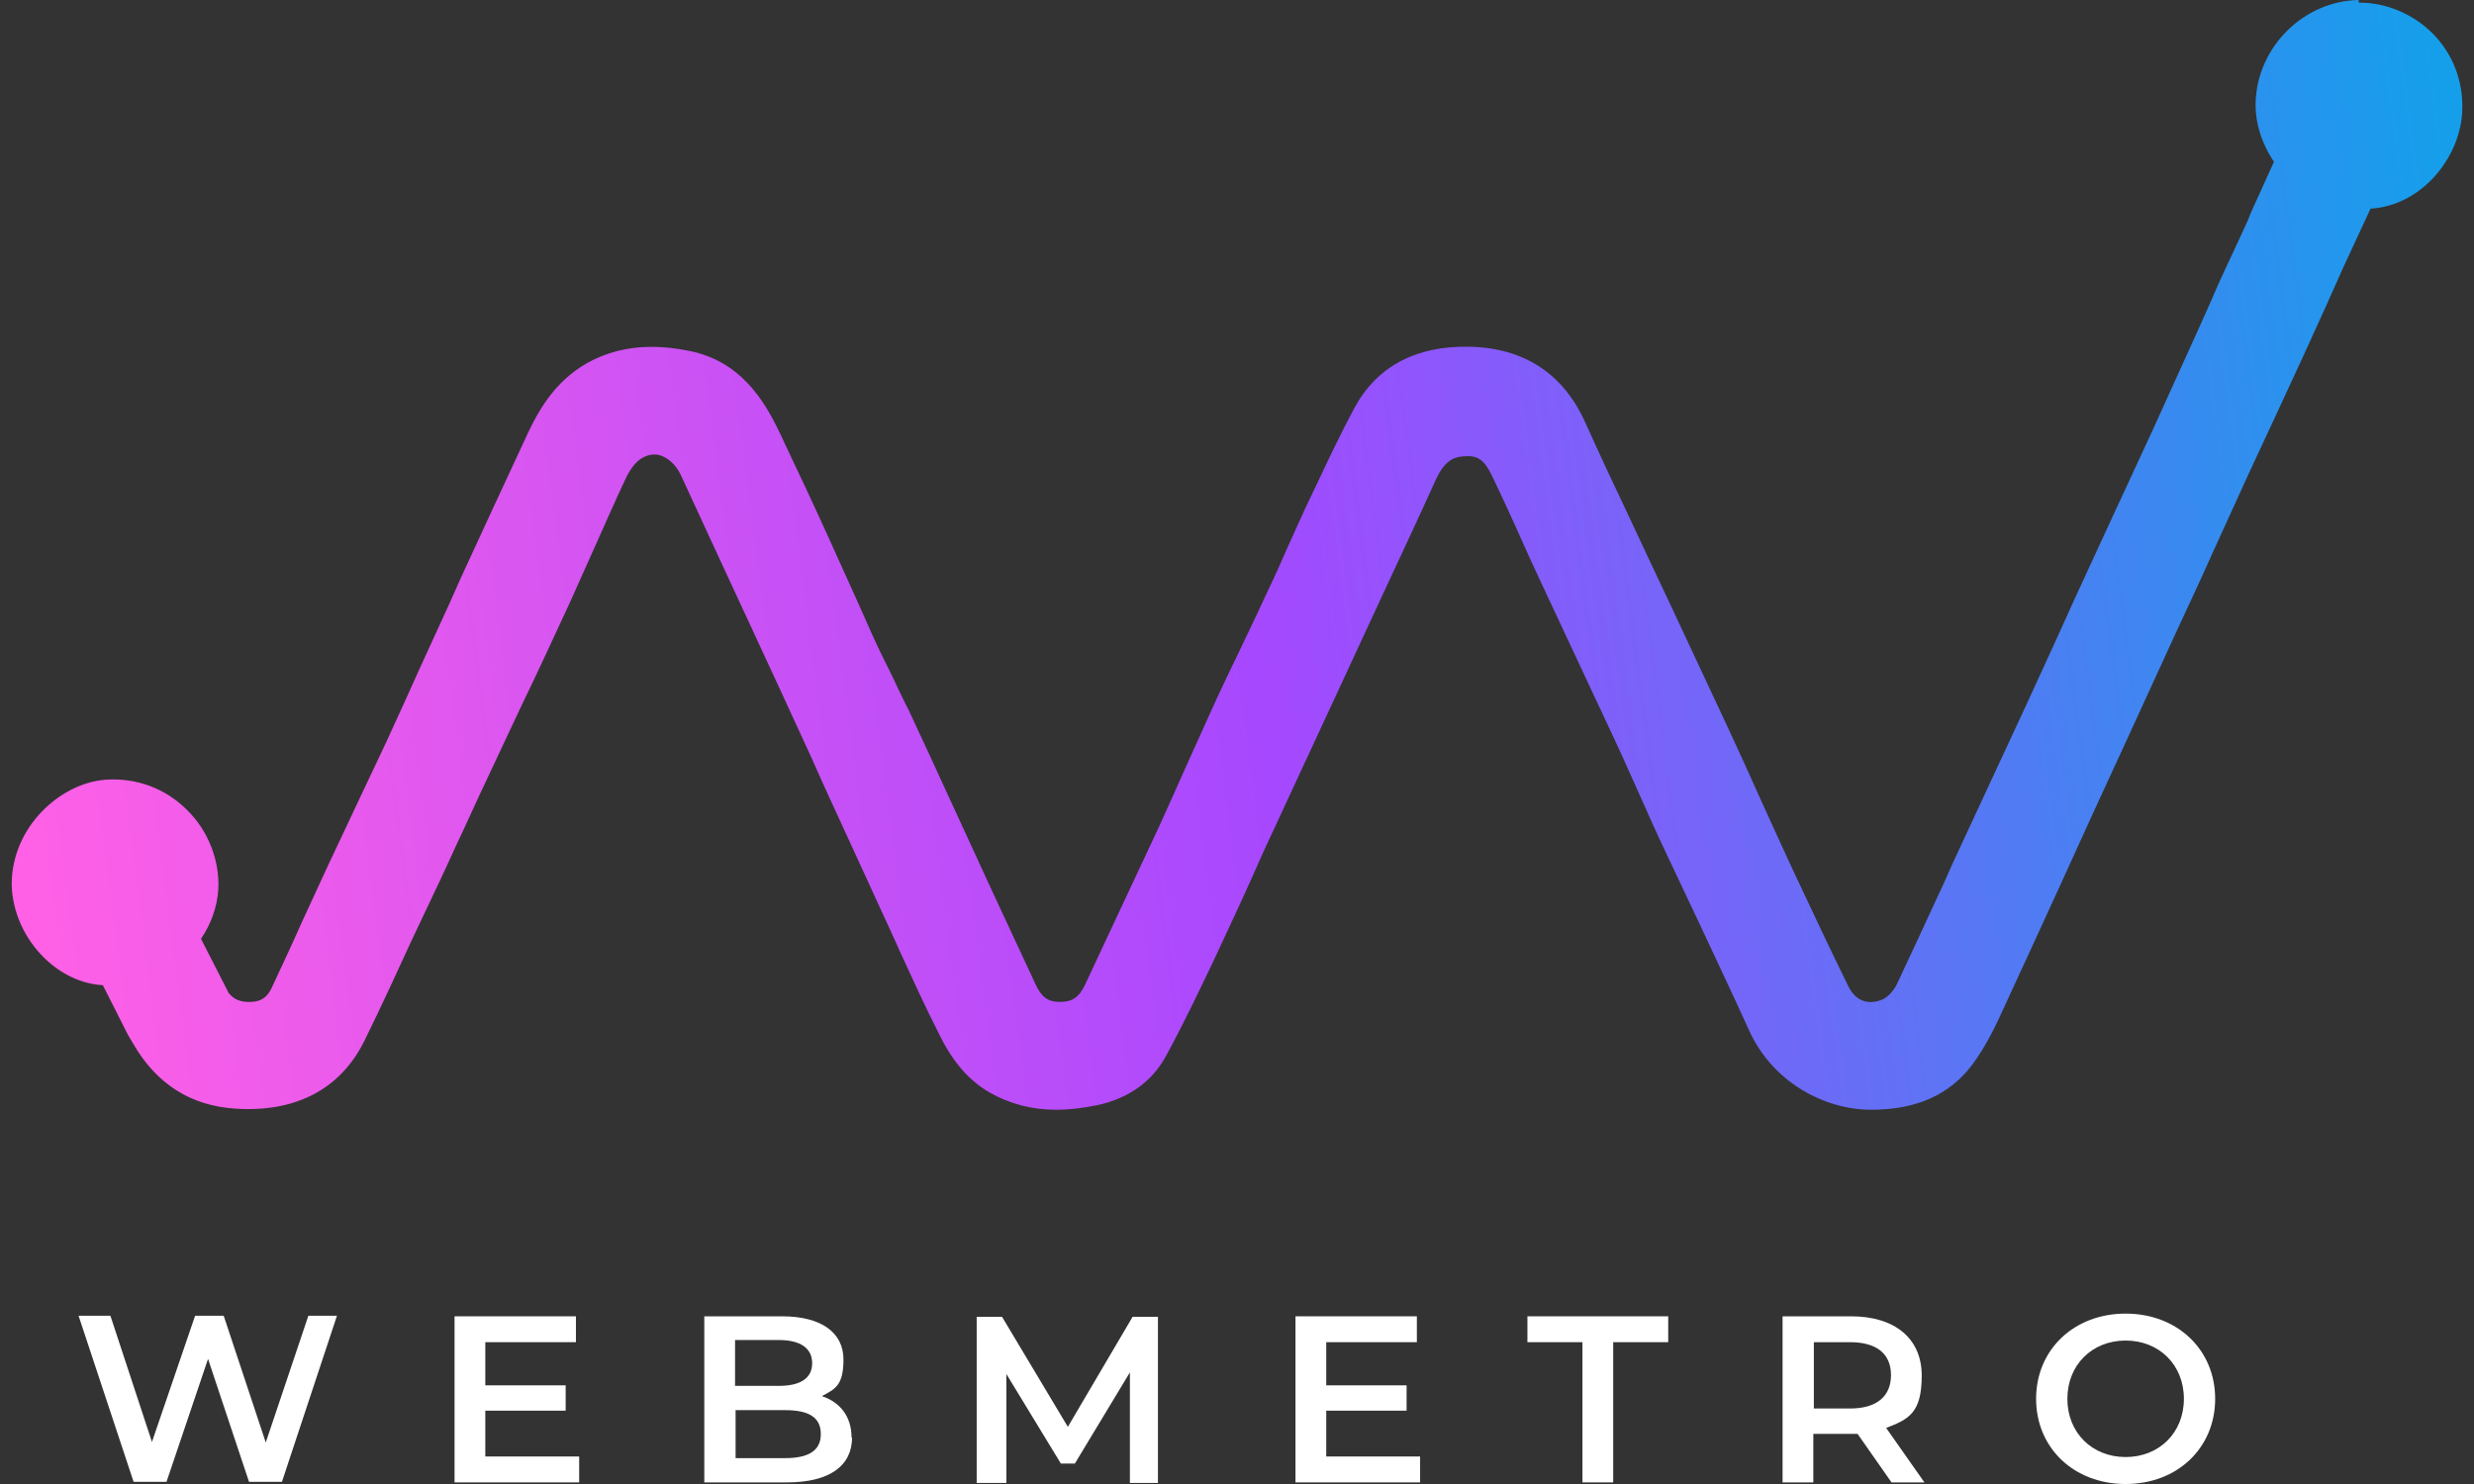
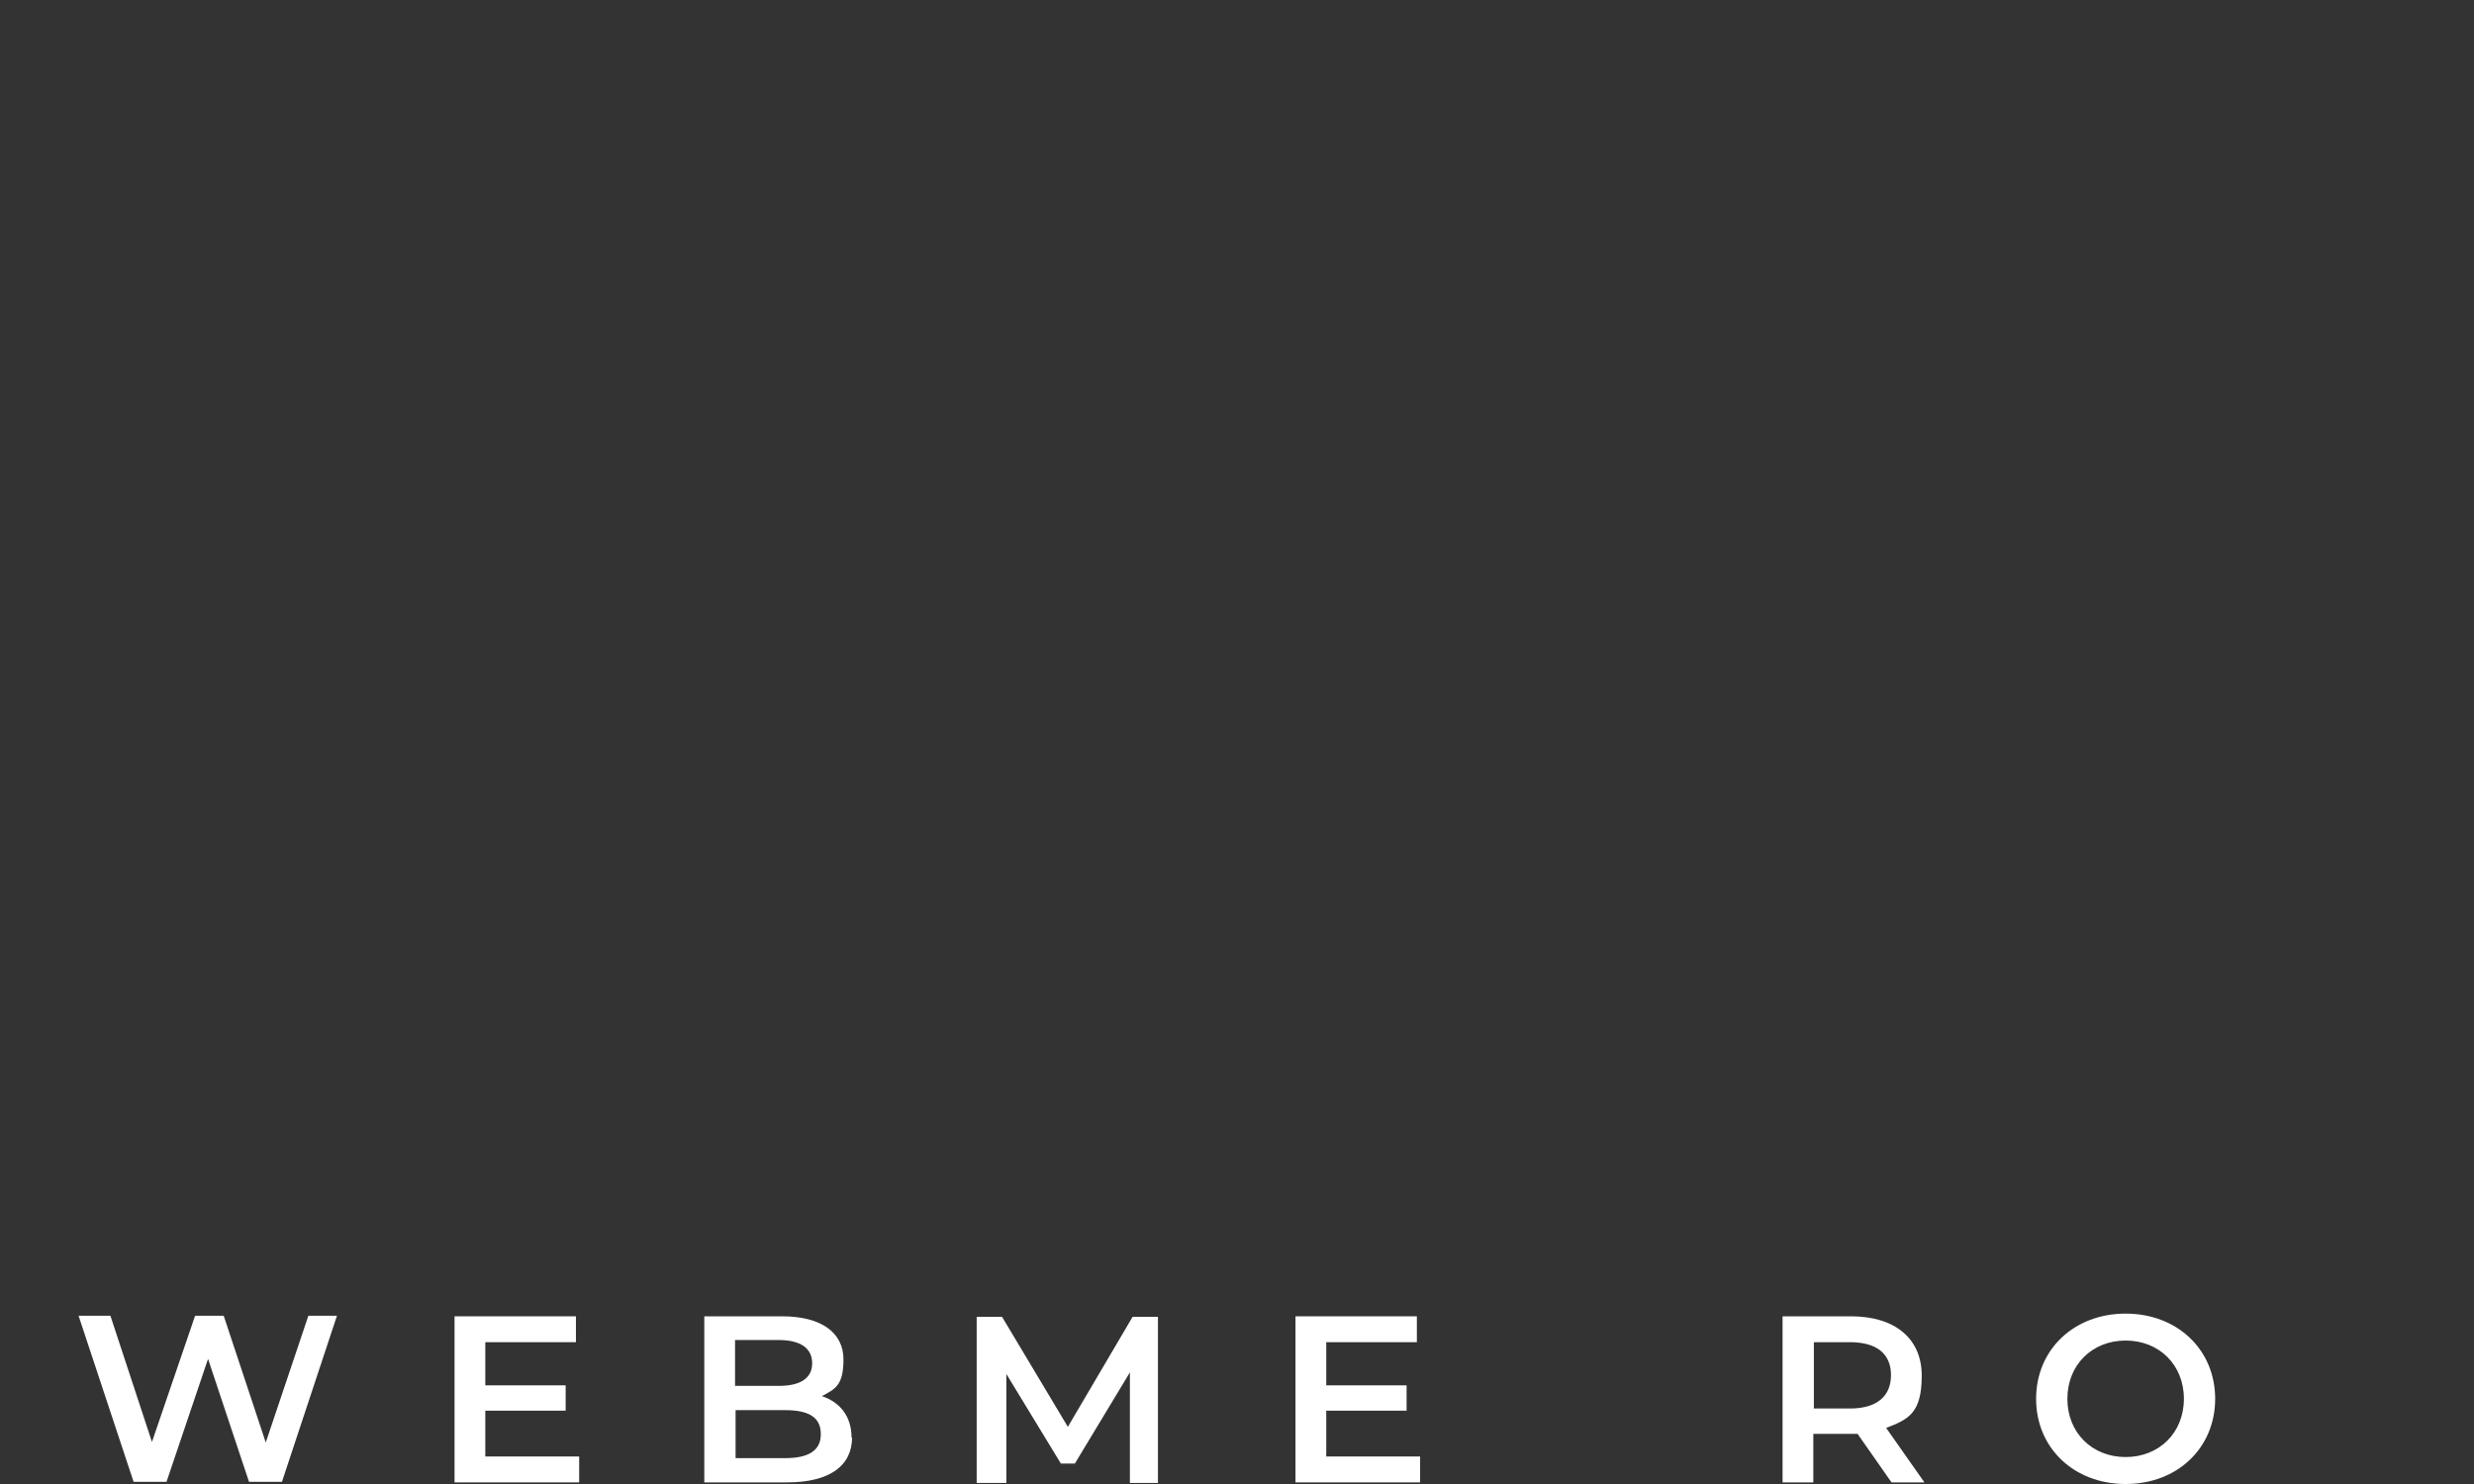
<svg xmlns="http://www.w3.org/2000/svg" width="100" height="60" viewBox="0 0 100 60" fill="none">
  <rect x="0" y="0" width="100" height="60" fill="#333333" stroke="none" />
  <path d="M23.41 58.888V59.935H18.373V53.22H23.279V54.266H19.616V56.011H22.864V57.035H19.616V58.888H23.41Z" fill="white" />
  <path d="M33.177 57.973C33.177 57.297 32.676 57.014 31.738 57.014H29.733V58.954H31.738C32.676 58.954 33.177 58.649 33.177 57.995V57.973ZM29.711 54.179V56.033H31.477C32.349 56.033 32.828 55.727 32.828 55.117C32.828 54.506 32.349 54.179 31.477 54.179H29.711ZM34.442 58.104C34.442 59.259 33.548 59.935 31.804 59.935H28.468V53.22H31.608C33.221 53.22 34.093 53.895 34.093 54.964C34.093 56.032 33.744 56.163 33.221 56.447C33.94 56.686 34.42 57.253 34.42 58.126H34.442V58.104Z" fill="white" />
  <path d="M45.671 59.935V55.487L43.447 59.172H42.88L40.678 55.553V59.957H39.478V53.241H40.503L43.163 57.689L45.78 53.241H46.804V59.957H45.627H45.671V59.935Z" fill="white" />
  <path d="M57.401 58.888V59.935H52.364V53.22H57.27V54.266H53.607V56.011H56.855V57.035H53.607V58.888H57.401Z" fill="white" />
-   <path d="M63.963 54.266H61.739V53.22H67.43V54.266H65.206V59.935H63.963V54.266Z" fill="white" />
  <path d="M74.778 54.266H73.317V56.948H74.778C75.868 56.948 76.435 56.447 76.435 55.596C76.434 54.746 75.868 54.266 74.778 54.266ZM76.456 59.935L75.083 57.972H73.295V59.935H72.052V53.22H74.821C76.587 53.22 77.677 54.113 77.677 55.618C77.677 57.122 77.154 57.384 76.239 57.733L77.786 59.935H76.434L76.456 59.935Z" fill="white" />
  <path d="M88.274 56.556C88.274 55.182 87.271 54.2 85.919 54.2C84.567 54.2 83.564 55.182 83.564 56.556C83.564 57.929 84.567 58.91 85.919 58.91C87.271 58.91 88.274 57.929 88.274 56.556ZM82.3 56.556C82.3 54.571 83.826 53.111 85.919 53.111C88.012 53.111 89.538 54.572 89.538 56.556C89.538 58.539 88.013 60 85.919 60C83.826 60 82.3 58.54 82.3 56.556Z" fill="white" />
  <path d="M13.62 53.198L11.396 59.913H10.066L8.409 54.942L6.73 59.913H5.4L3.176 53.198H4.463L6.142 58.3L7.886 53.198H9.042L10.742 58.322L12.464 53.198H13.664H13.62Z" fill="white" />
-   <path d="M95.338 0.107H95.382C96.45 0.107 97.54 0.565 98.325 1.35C99.132 2.157 99.568 3.268 99.525 4.446C99.481 6.277 97.955 8.305 95.818 8.436L94.706 10.834C94.466 11.379 94.226 11.902 93.986 12.447C93.681 13.101 93.397 13.756 93.092 14.41C92.743 15.173 92.373 15.958 92.024 16.721C91.631 17.549 91.261 18.378 90.868 19.206C90.389 20.274 89.887 21.343 89.407 22.411C88.971 23.392 88.513 24.374 88.055 25.355C87.336 26.925 86.617 28.495 85.897 30.064L84.611 32.855C84.24 33.662 83.891 34.447 83.52 35.253C82.67 37.106 81.798 39.025 80.926 40.9C80.621 41.576 80.228 42.361 79.727 43.037C78.811 44.258 77.481 44.868 75.627 44.868C73.774 44.868 71.659 43.778 70.7 41.663C70.046 40.225 69.348 38.742 68.694 37.347C68.258 36.431 67.822 35.493 67.386 34.578C66.972 33.706 66.579 32.833 66.186 31.939C65.816 31.111 65.445 30.282 65.053 29.454C64.573 28.429 64.094 27.405 63.614 26.38C63.199 25.486 62.764 24.57 62.349 23.677C62.001 22.935 61.651 22.172 61.325 21.43C61.02 20.755 60.714 20.079 60.387 19.403C60.082 18.749 59.864 18.443 59.341 18.443C58.817 18.443 58.425 18.553 58.032 19.403C57.334 20.951 56.616 22.477 55.896 24.025L53.977 28.168C53.192 29.868 52.385 31.591 51.601 33.291C51.295 33.945 50.99 34.6 50.707 35.253C50.183 36.431 49.617 37.63 49.071 38.807C48.548 39.898 47.872 41.337 47.109 42.732C46.542 43.757 45.583 44.432 44.297 44.695C43.73 44.804 43.206 44.869 42.705 44.869C41.702 44.869 40.808 44.629 40.001 44.171C39.173 43.691 38.519 42.95 37.974 41.838C37.407 40.726 36.883 39.571 36.36 38.437L36.186 38.044C35.532 36.627 34.899 35.231 34.245 33.815C33.766 32.768 33.286 31.743 32.828 30.697C32 28.887 31.171 27.099 30.343 25.311C29.928 24.418 29.514 23.524 29.1 22.63C28.577 21.496 28.053 20.362 27.53 19.229C27.334 18.793 27.007 18.509 26.658 18.4C26.396 18.335 26.134 18.4 25.895 18.553C25.677 18.705 25.459 18.989 25.306 19.316C24.87 20.232 24.478 21.147 24.063 22.063C23.714 22.826 23.387 23.589 23.038 24.352C22.384 25.769 21.73 27.187 21.054 28.582C20.596 29.541 20.16 30.5 19.702 31.46C19.266 32.376 18.852 33.313 18.416 34.228C18.024 35.101 17.609 35.973 17.195 36.845L16.628 38.044C16.018 39.374 15.385 40.748 14.731 42.078C13.772 44.018 11.984 44.977 9.542 44.825C7.711 44.716 6.315 43.822 5.378 42.187L5.182 41.859L4.157 39.832C3.307 39.788 2.478 39.396 1.802 38.742C0.974 37.935 0.494 36.845 0.473 35.755C0.473 33.422 2.457 31.656 4.266 31.525C5.509 31.438 6.687 31.874 7.558 32.746C8.431 33.596 8.888 34.817 8.823 35.973C8.779 36.648 8.54 37.347 8.125 37.957L9.237 40.137C9.456 40.421 9.739 40.53 10.175 40.508C10.568 40.486 10.807 40.312 10.982 39.941C11.396 39.047 11.81 38.175 12.203 37.281C12.551 36.518 12.9 35.777 13.249 35.014C13.598 34.273 13.947 33.531 14.296 32.79C14.732 31.874 15.168 30.936 15.604 30.021C16.084 28.974 16.564 27.928 17.021 26.903C17.414 26.053 17.806 25.181 18.199 24.331L18.635 23.349C19.529 21.409 20.445 19.424 21.36 17.463C21.84 16.459 22.559 15.239 23.998 14.541C25.132 13.996 26.397 13.887 27.879 14.192C29.929 14.606 30.888 16.176 31.52 17.506C32.327 19.207 32.981 20.602 33.57 21.91C33.853 22.521 34.115 23.131 34.398 23.742C34.681 24.353 34.943 24.963 35.226 25.595C35.488 26.184 35.771 26.751 36.054 27.318C36.273 27.775 36.491 28.255 36.731 28.713C37.014 29.324 37.298 29.934 37.581 30.545C37.756 30.915 37.908 31.264 38.082 31.635C38.758 33.096 39.412 34.535 40.088 35.995C40.677 37.26 41.265 38.525 41.854 39.789C42.094 40.313 42.356 40.509 42.835 40.509C43.358 40.509 43.62 40.313 43.86 39.811C44.383 38.699 44.906 37.565 45.43 36.454C45.909 35.429 46.389 34.404 46.869 33.38C47.217 32.617 47.566 31.832 47.915 31.047C48.243 30.306 48.592 29.564 48.919 28.823C49.333 27.907 49.769 26.991 50.205 26.097C50.575 25.334 50.925 24.571 51.295 23.786C51.557 23.241 51.796 22.696 52.036 22.151C52.342 21.475 52.647 20.778 52.974 20.101L53.214 19.6C53.693 18.576 54.195 17.528 54.74 16.504C55.656 14.803 57.247 13.975 59.384 14.019C61.608 14.062 63.199 15.109 64.093 17.114C64.638 18.335 65.227 19.578 65.793 20.778C66.055 21.344 66.317 21.89 66.579 22.456L67.494 24.397C68.279 26.076 69.064 27.755 69.849 29.433C70.307 30.415 70.743 31.374 71.179 32.355C71.615 33.314 72.051 34.274 72.487 35.212C73.294 36.934 74.014 38.46 74.711 39.877C74.995 40.466 75.518 40.662 76.107 40.401C76.303 40.314 76.521 40.074 76.652 39.834C77.197 38.678 77.742 37.501 78.265 36.367C78.483 35.91 78.701 35.43 78.897 34.972L80.031 32.53C80.554 31.396 81.077 30.284 81.601 29.151C82.015 28.256 82.429 27.362 82.844 26.447C83.301 25.466 83.737 24.462 84.195 23.482C84.588 22.632 84.98 21.782 85.373 20.93C85.918 19.753 86.463 18.576 87.008 17.398C87.51 16.308 87.989 15.218 88.491 14.128C88.883 13.256 89.275 12.406 89.646 11.534C90.039 10.661 90.453 9.811 90.845 8.939L90.977 8.612L91.914 6.541C91.412 5.8 91.151 4.949 91.173 4.142C91.238 1.896 93.113 0.043 95.337 0" fill="url(#paint0_linear_188_3727)" />
  <defs>
    <linearGradient id="paint0_linear_188_3727" x1="0.952" y1="33.465" x2="100.748" y2="20.47" gradientUnits="userSpaceOnUse">
      <stop stop-color="#FF60E6" />
      <stop offset="0.5" stop-color="#A648FF" />
      <stop offset="1" stop-color="#159FEB" />
    </linearGradient>
  </defs>
</svg>